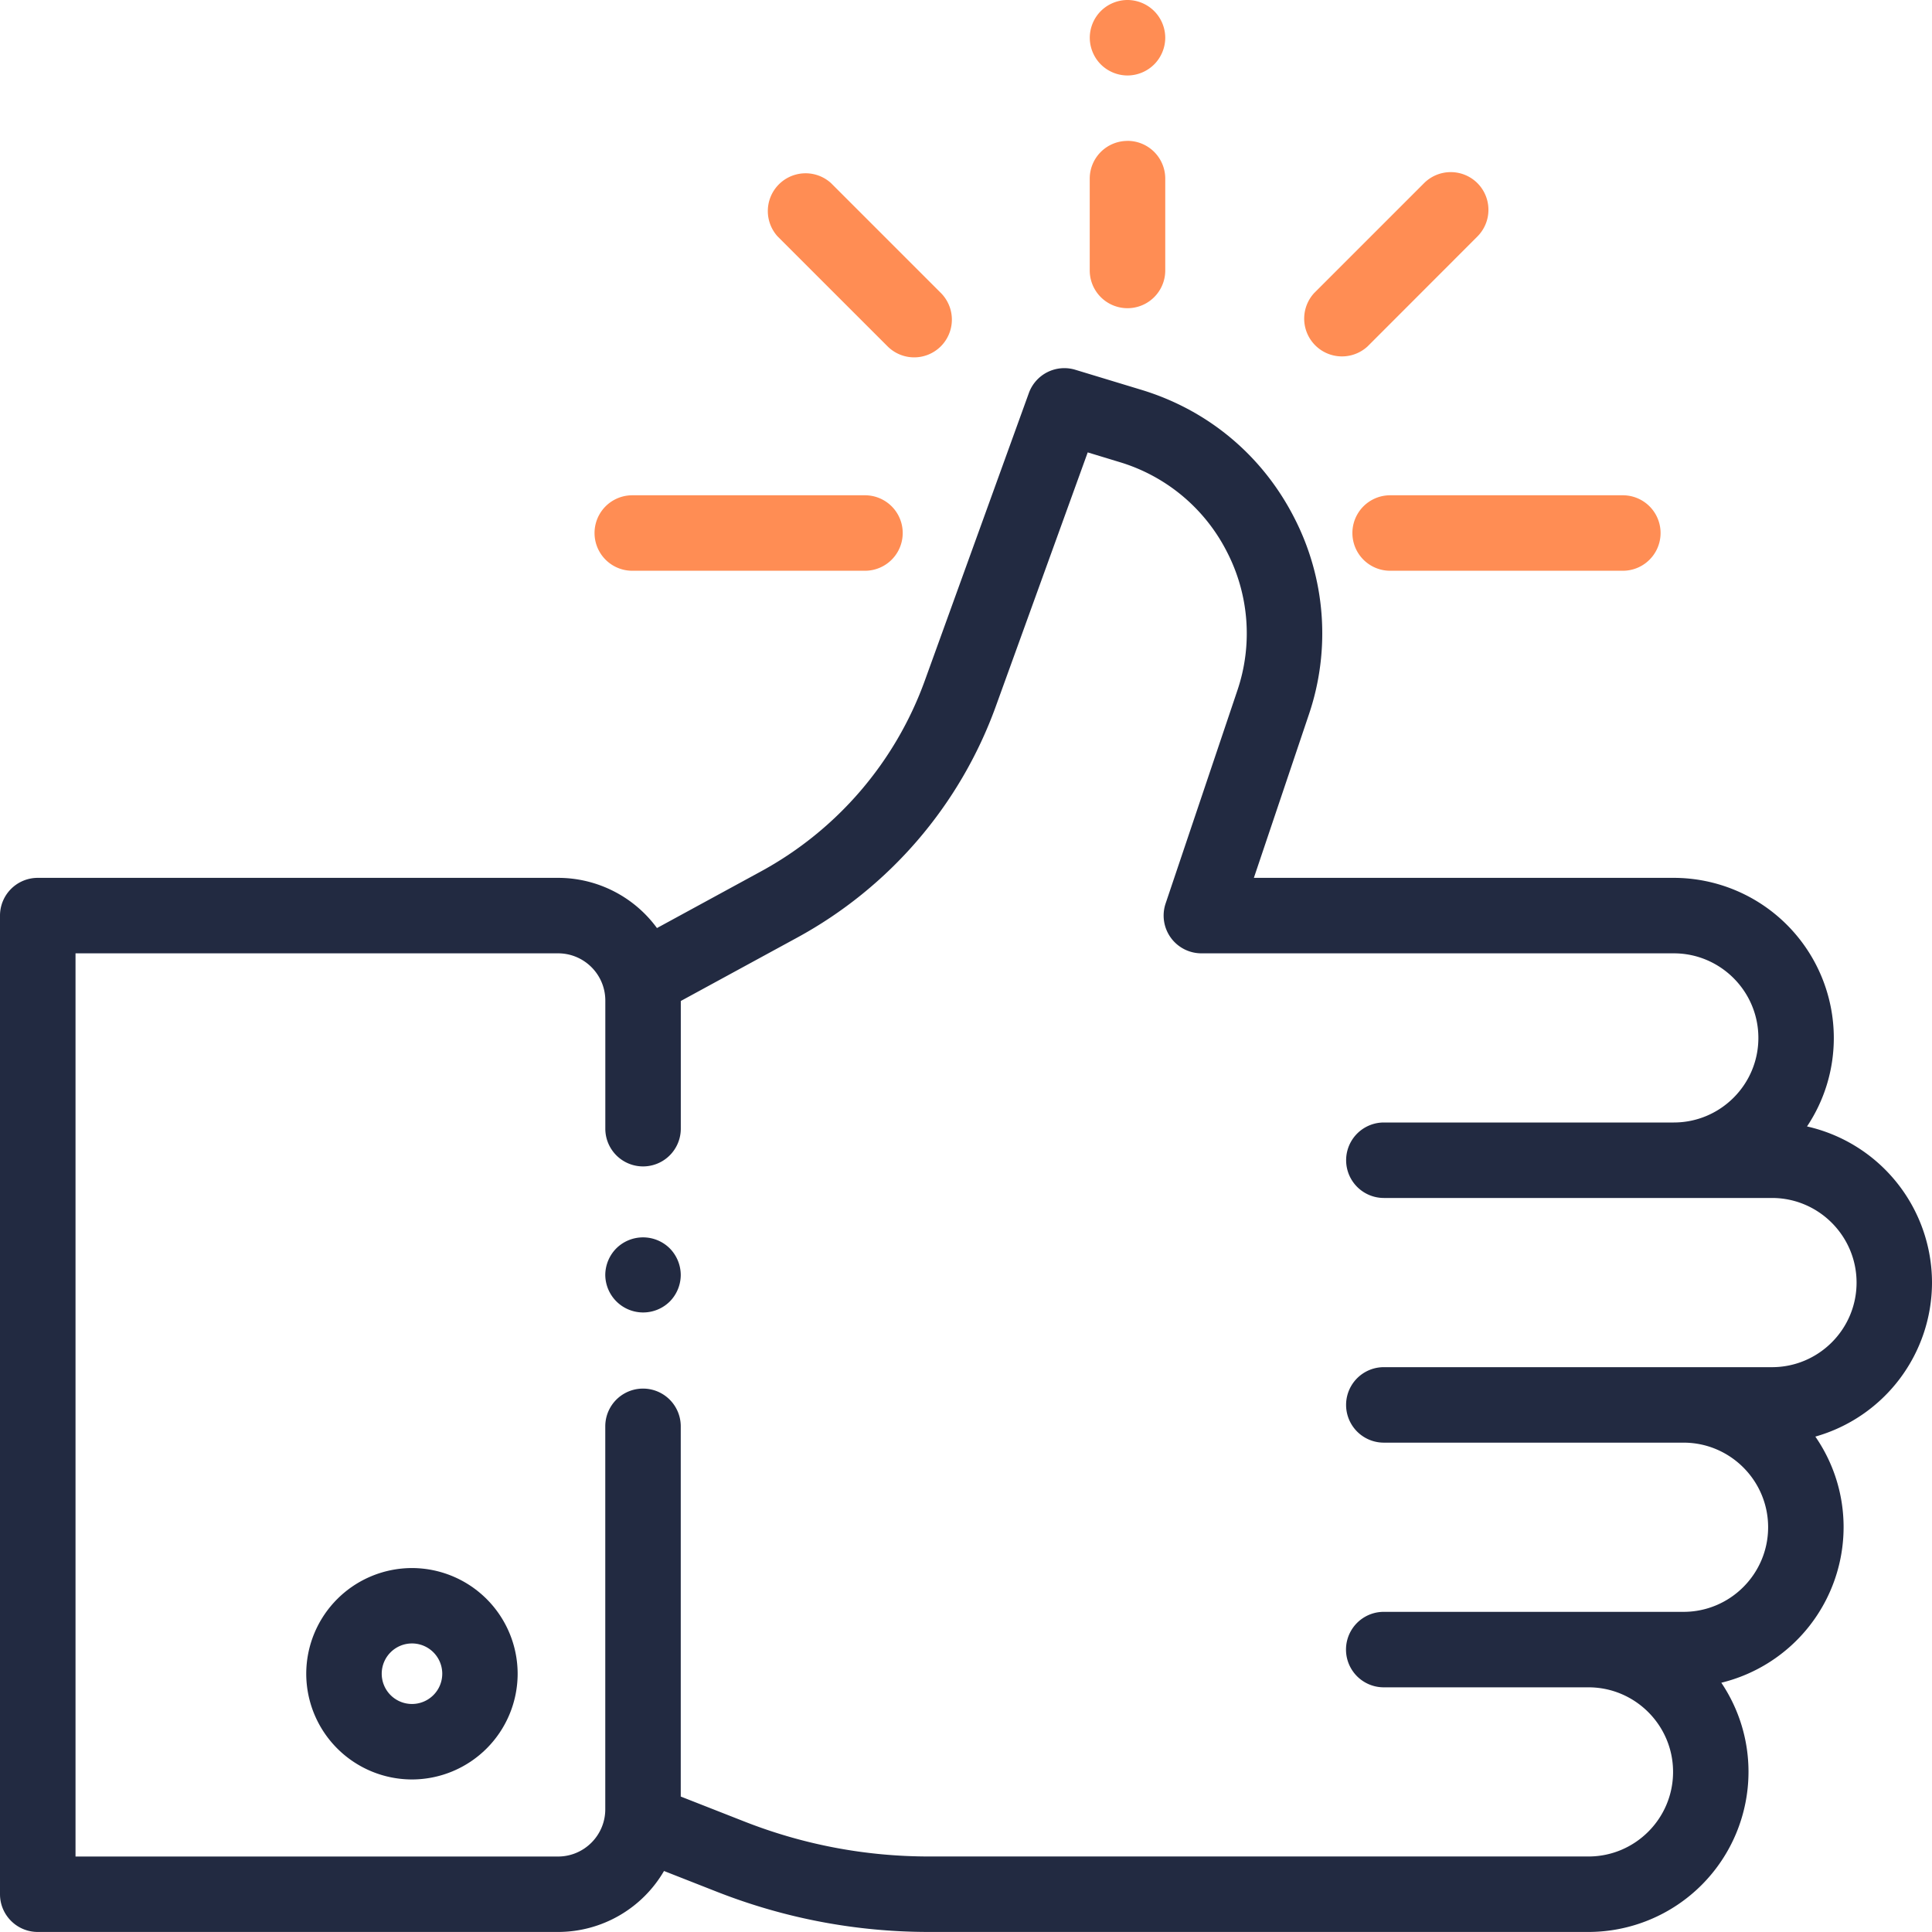
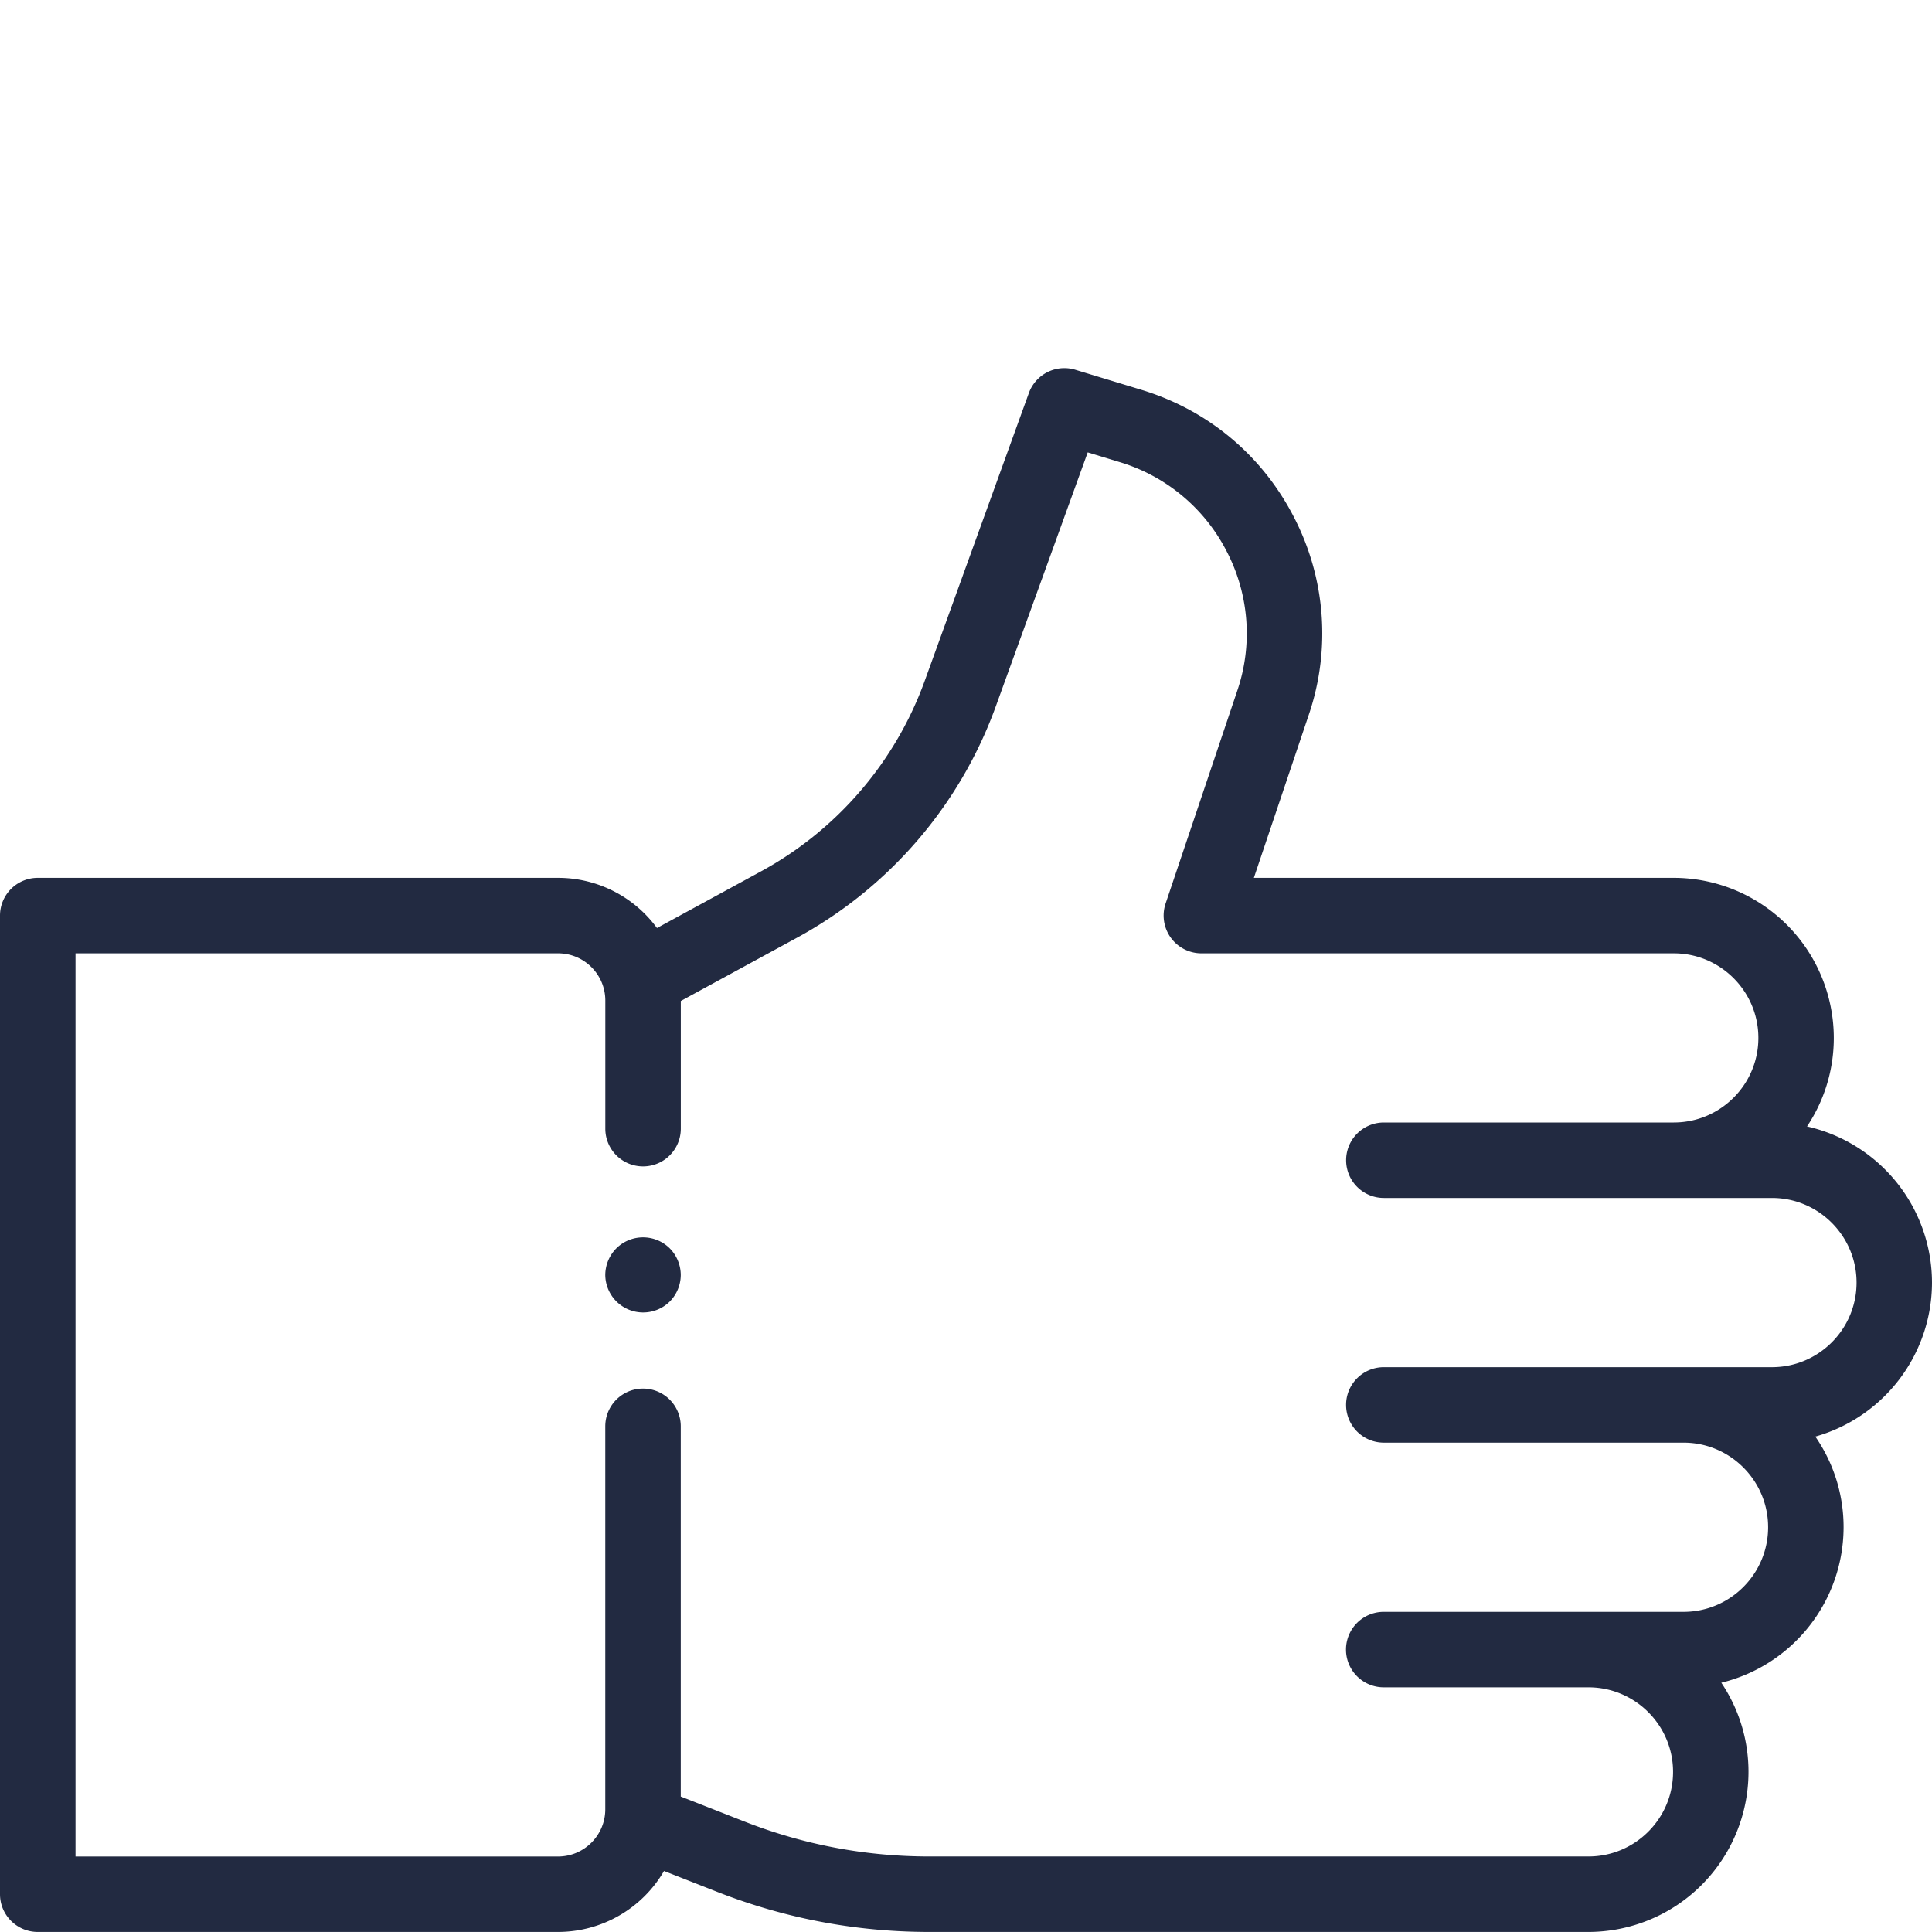
<svg xmlns="http://www.w3.org/2000/svg" width="45" height="45" viewBox="0 0 45 45" fill="none">
-   <path d="M15.599 29.076a.884.884 0 0 0-1.243 0 .888.888 0 0 0-.258.62.882.882 0 0 0 1.5.621.884.884 0 0 0 .258-.62.888.888 0 0 0-.257-.621z" fill="#222A41" />
+   <path d="M15.599 29.076a.884.884 0 0 0-1.243 0 .888.888 0 0 0-.258.62.882.882 0 0 0 1.5.621.884.884 0 0 0 .258-.62.888.888 0 0 0-.257-.621" fill="#222A41" />
  <path d="M45 29.874a3.734 3.734 0 0 0-2.911-3.637c.394-.59.624-1.3.624-2.062a3.732 3.732 0 0 0-3.728-3.728h-9.78l1.279-3.798a5.883 5.883 0 0 0-.348-4.608c-.74-1.438-2-2.489-3.547-2.96l-1.542-.468a.879.879 0 0 0-1.083.542l-2.423 6.697a8.257 8.257 0 0 1-3.819 4.446l-2.42 1.318a2.855 2.855 0 0 0-2.303-1.169H.879a.879.879 0 0 0-.879.88V44.12c0 .485.394.879.879.879h12.12a2.859 2.859 0 0 0 2.467-1.42l1.24.487c1.58.619 3.239.933 4.934.933h15.358a3.732 3.732 0 0 0 3.728-3.728c0-.769-.234-1.483-.633-2.077a3.734 3.734 0 0 0 2.848-3.622c0-.783-.243-1.51-.658-2.111A3.734 3.734 0 0 0 45 29.874zm-3.728 1.97h-9.04a.879.879 0 0 0 0 1.758h6.981c1.086 0 1.97.884 1.97 1.97 0 1.087-.884 1.971-1.97 1.971H32.23a.879.879 0 0 0 0 1.758H36.999c1.086 0 1.97.884 1.97 1.97 0 1.087-.884 1.97-1.97 1.97H21.64c-1.474 0-2.918-.272-4.291-.81l-1.493-.586v-8.623a.879.879 0 0 0-1.758 0v8.92c0 .606-.493 1.1-1.1 1.1H1.759V22.205h11.24c.607 0 1.1.493 1.1 1.1v2.984a.879.879 0 0 0 1.758 0v-2.974l2.707-1.474a10.013 10.013 0 0 0 4.631-5.391l2.14-5.913.743.226a4.139 4.139 0 0 1 2.496 2.083 4.139 4.139 0 0 1 .245 3.241l-1.67 4.958a.88.88 0 0 0 .833 1.16h11.004c1.086 0 1.97.884 1.97 1.97 0 1.087-.884 1.97-1.97 1.97h-6.753a.879.879 0 0 0 0 1.758h9.04c1.086 0 1.97.885 1.97 1.971 0 1.087-.884 1.97-1.97 1.97z" fill="#222A41" />
-   <path d="M9.595 36.523a2.465 2.465 0 0 0-2.462 2.462 2.465 2.465 0 0 0 2.462 2.462 2.465 2.465 0 0 0 2.462-2.462 2.465 2.465 0 0 0-2.462-2.462zm0 3.166a.705.705 0 1 1 .002-1.41.705.705 0 0 1-.002 1.41z" fill="#222A41" />
-   <path d="M26.883.258A.886.886 0 0 0 26.262 0a.885.885 0 0 0-.622.258.886.886 0 0 0-.257.62c0 .232.094.459.257.622.164.164.39.258.622.258a.885.885 0 0 0 .621-.258.885.885 0 0 0 .258-.621.885.885 0 0 0-.258-.621zM26.262 3.282a.879.879 0 0 0-.88.879v2.138a.879.879 0 0 0 1.759 0V4.161a.879.879 0 0 0-.88-.88zM37.799 11.536h-5.42a.879.879 0 0 0 0 1.758h5.42a.879.879 0 0 0 0-1.758zM20.147 11.536h-5.42a.879.879 0 0 0 0 1.758h5.42a.879.879 0 0 0 0-1.758zM21.914 6.823l-2.559-2.559a.88.88 0 0 0-1.243 1.243l2.56 2.559a.877.877 0 0 0 1.242 0 .88.88 0 0 0 0-1.243zM34.412 4.266a.88.88 0 0 0-1.243 0L30.61 6.825a.88.88 0 0 0 1.244 1.243l2.558-2.56a.88.88 0 0 0 0-1.242z" fill="#FF8D54" />
</svg>